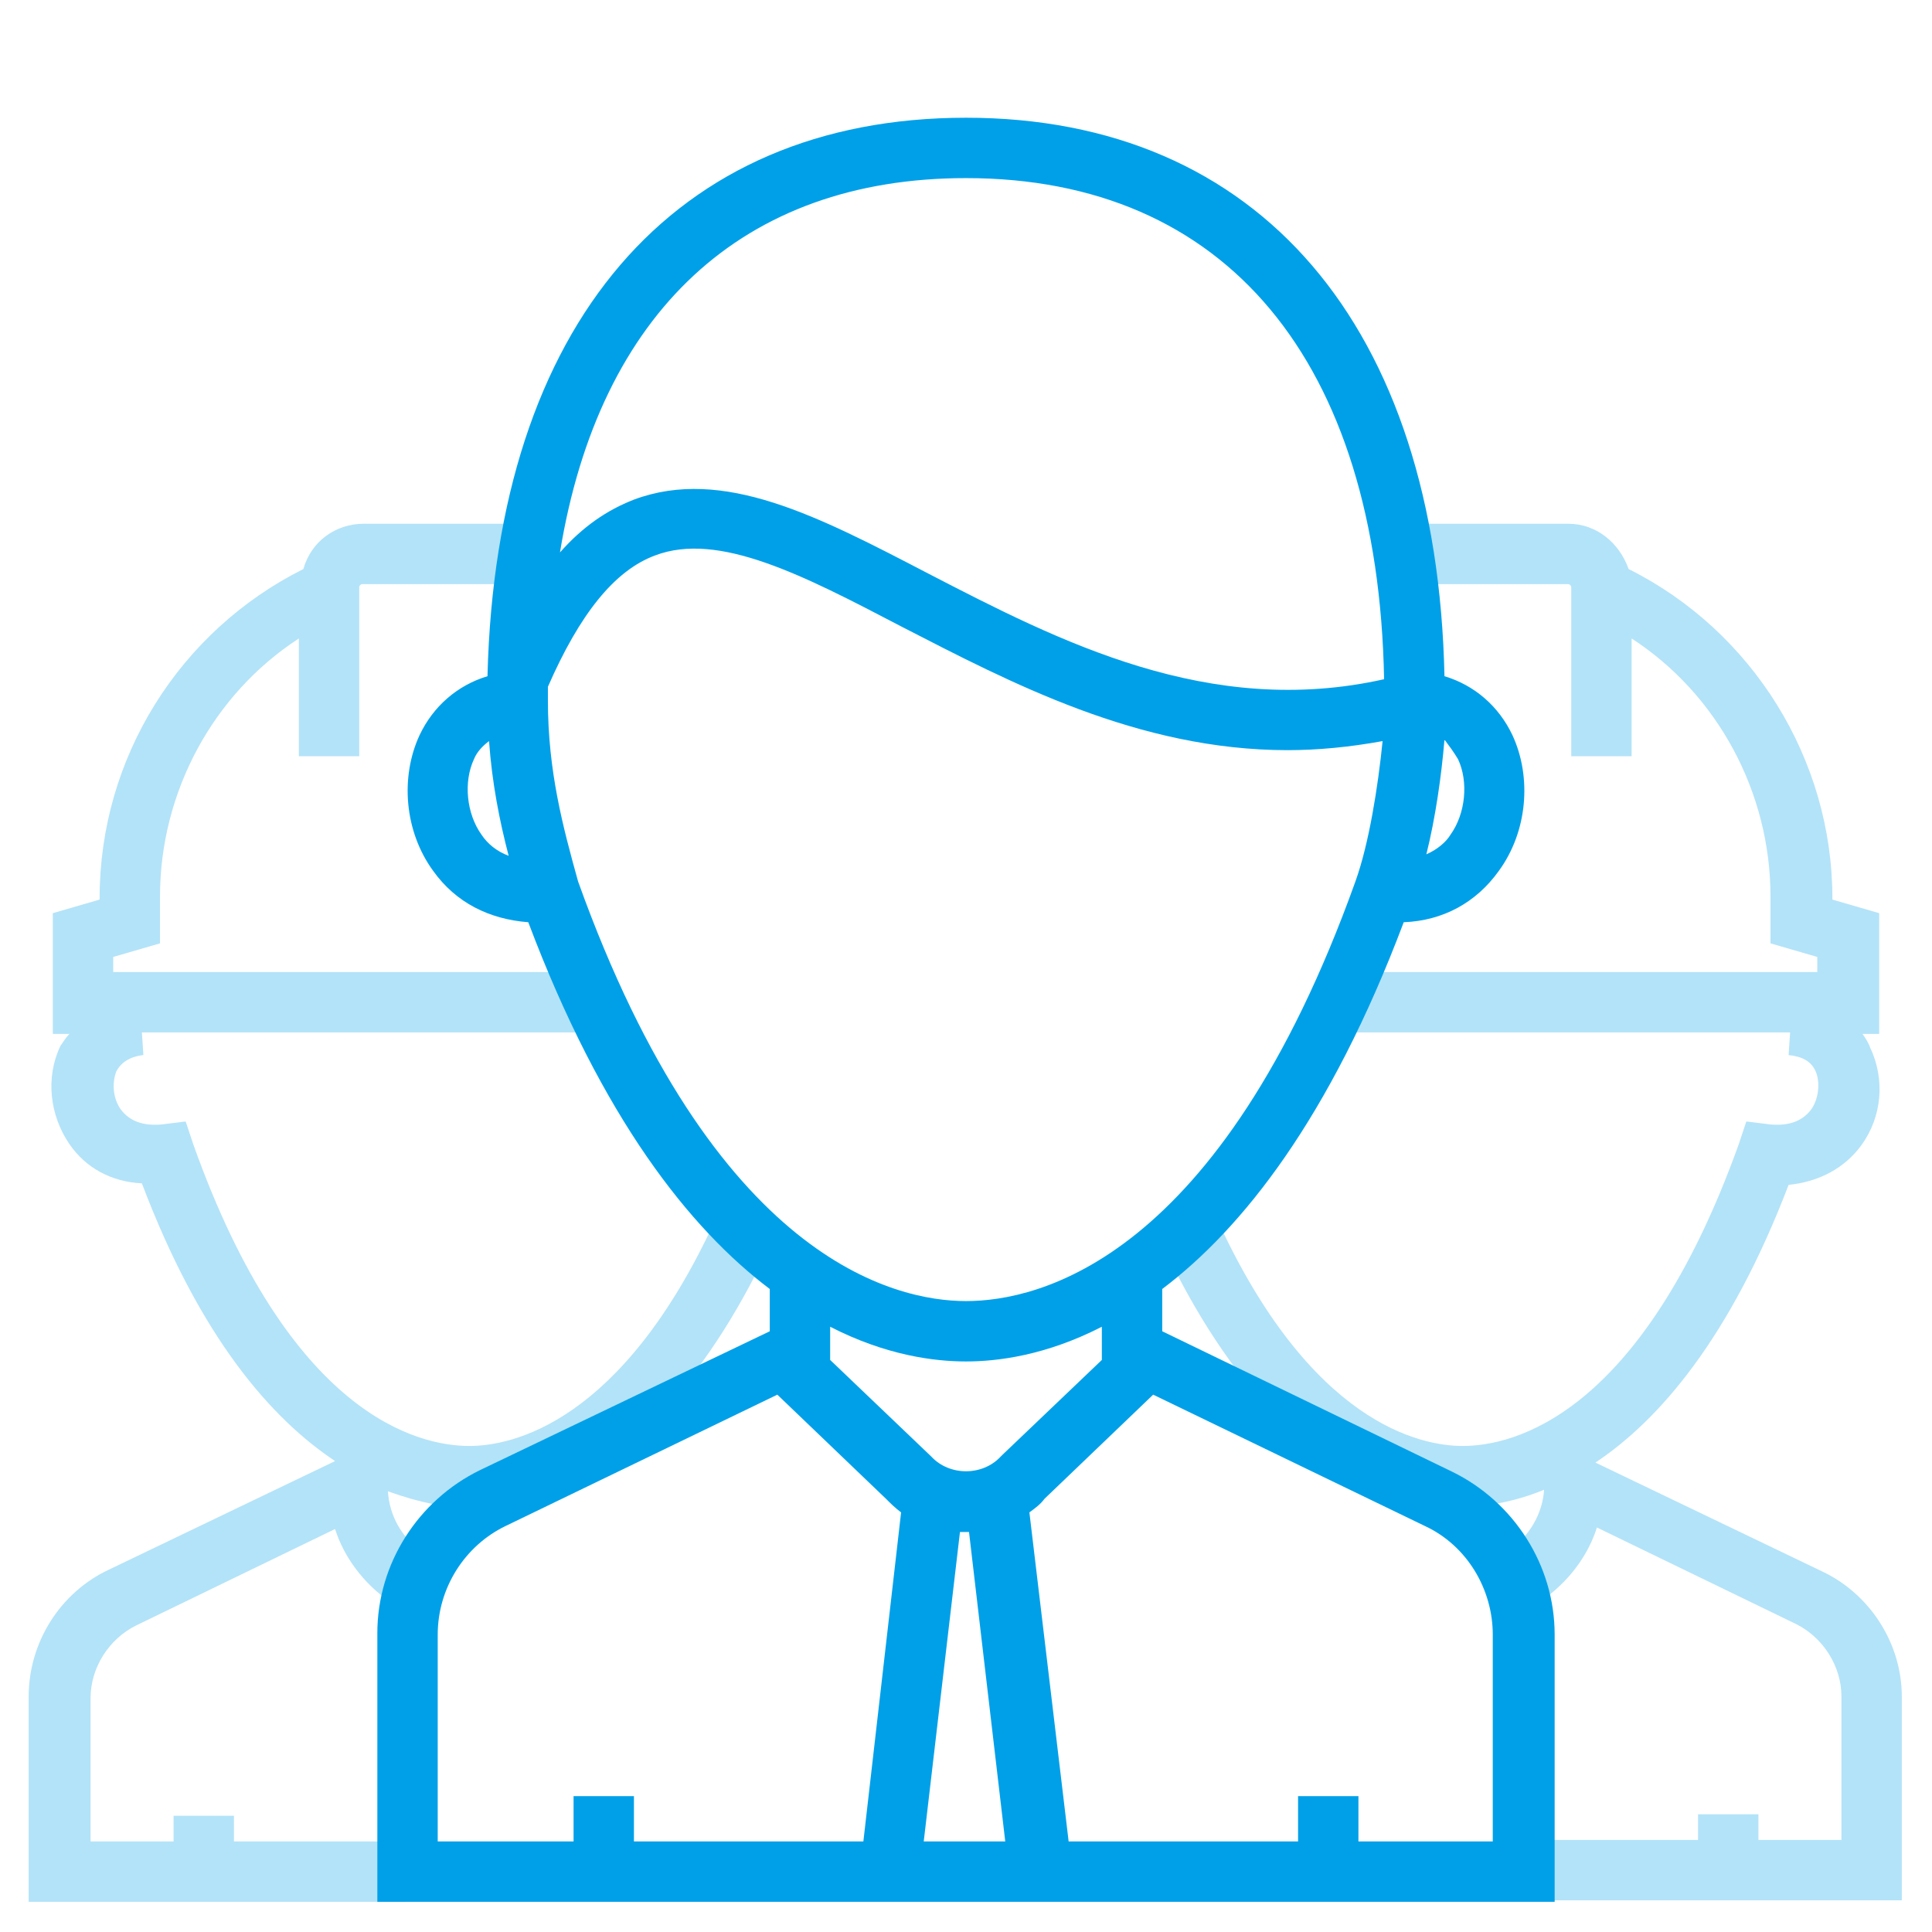
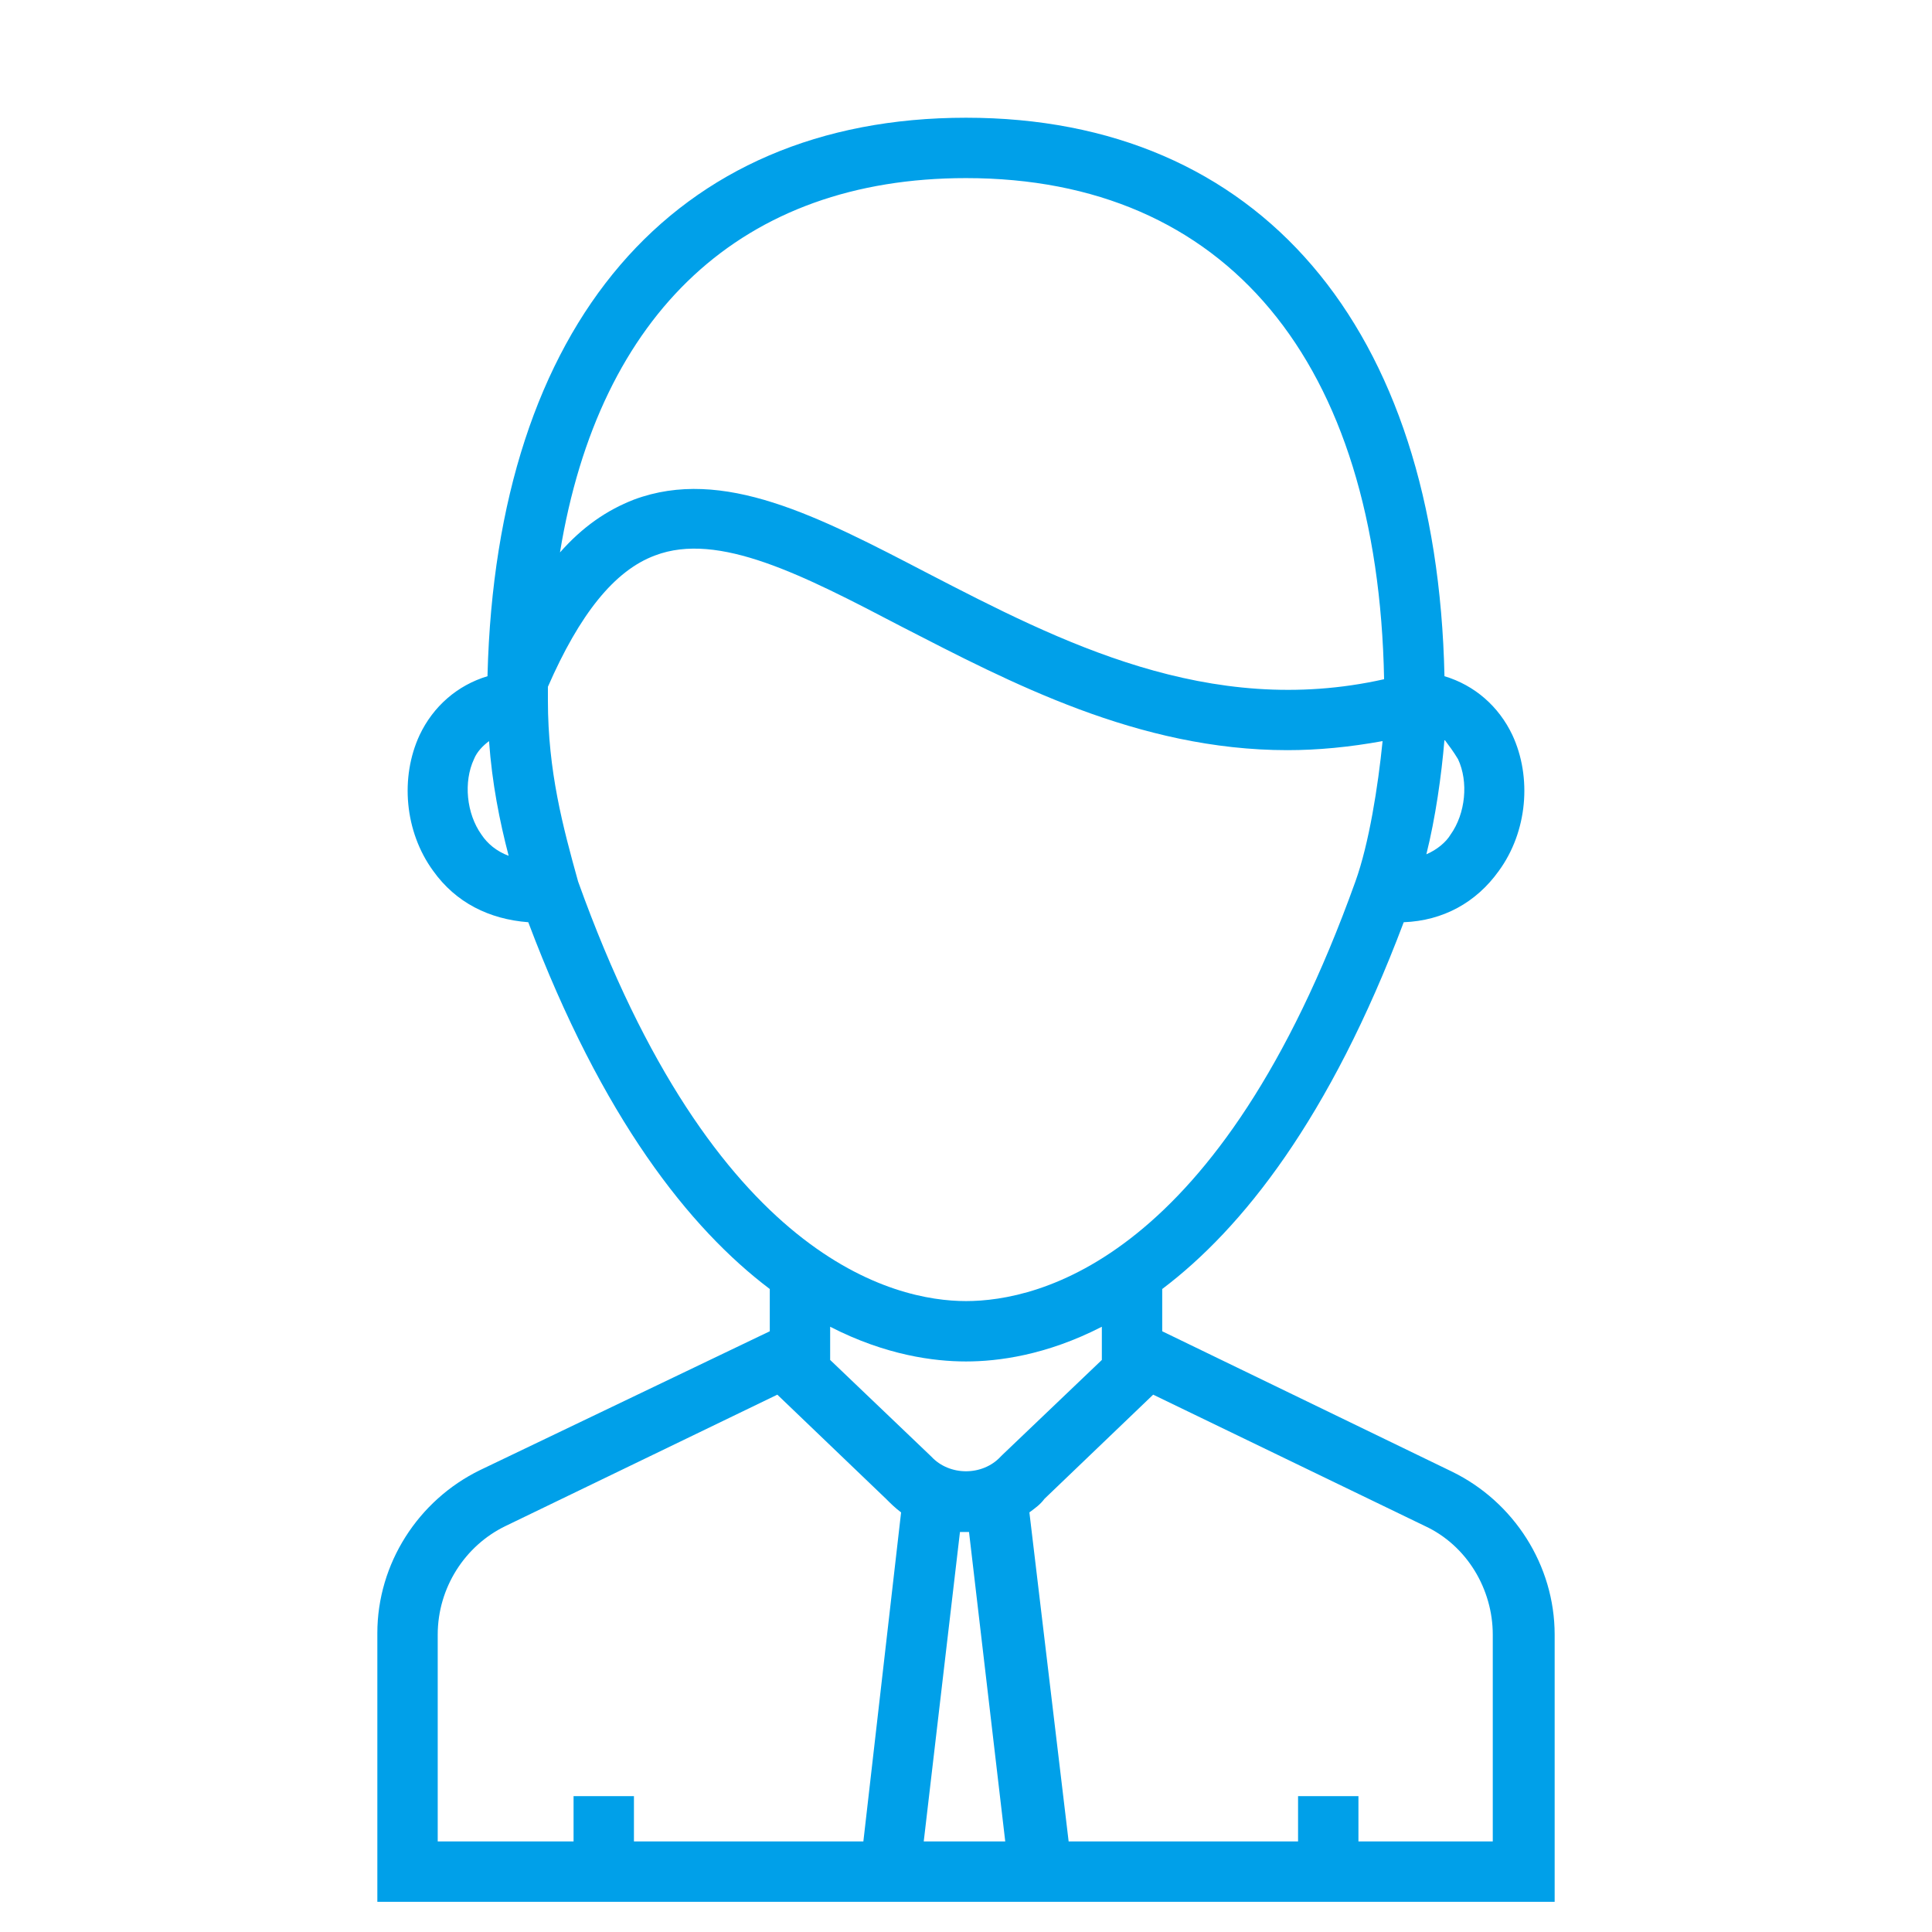
<svg xmlns="http://www.w3.org/2000/svg" width="64" height="64" viewBox="0 0 64 64" fill="none">
  <g opacity="0.3">
-     <path d="M15.55 47.9C13.85 47.9 9.6 46.9 6.4 37.9L6.15 37.15L5.35 37.25C4.75 37.3 4.3 37.15 4 36.75C3.75 36.4 3.7 35.9 3.85 35.5C4 35.2 4.3 35 4.75 34.95L4.7 34.2H19.45V32.2H3.75V31.7L5.3 31.25V29.7C5.3 26.25 7.05 23 9.9 21.15V25.05H11.9V19.45C11.9 19.4 11.95 19.35 12 19.35H17.2V17.35H12.05C11.1 17.35 10.3 17.95 10.05 18.85C5.95 20.9 3.3 25.1 3.3 29.75V29.8L1.75 30.25V34.25H2.3C2.2 34.35 2.1 34.5 2 34.65C1.5 35.7 1.65 36.95 2.3 37.9C2.85 38.7 3.7 39.15 4.7 39.2C6.65 44.35 9 47 11.1 48.4L3.6 52C2 52.75 0.95 54.4 0.95 56.2V63H13.45V61H7.75V60.15H5.75V61H3V56.25C3 55.25 3.6 54.3 4.5 53.85L11.1 50.65C11.4 51.6 12.05 52.45 12.9 53.05L14 51.4C13.3 50.95 12.9 50.2 12.85 49.4C13.95 49.8 14.85 49.95 15.5 49.95C20.95 49.95 24.3 43.85 25.5 41.25L23.7 40.4C20.6 47.15 16.95 47.9 15.55 47.9Z" fill="#00A0E9" />
-     <path d="M60.35 52.05L52.85 48.45C54.95 47.05 57.3 44.35 59.25 39.25C60.25 39.15 61.1 38.7 61.65 37.95C62.35 37 62.45 35.75 61.95 34.7C61.9 34.55 61.8 34.4 61.7 34.25H62.25V30.25L60.7 29.8V29.75C60.7 25.15 58.05 20.9 53.95 18.85C53.65 18 52.9 17.35 51.95 17.35H46.75V19.35H51.95C52 19.35 52.05 19.4 52.05 19.45V25.05H54.05V21.15C56.9 23 58.65 26.25 58.65 29.7V31.25L60.2 31.7V32.2H44.55V34.2H59.3L59.25 34.95C59.7 35 60 35.15 60.15 35.5C60.3 35.85 60.25 36.4 60 36.75C59.7 37.15 59.25 37.3 58.65 37.25L57.85 37.15L57.6 37.9C54.35 46.95 50.1 47.9 48.45 47.9C47.05 47.9 43.4 47.15 40.3 40.35L38.5 41.2C39.7 43.8 43.05 49.9 48.5 49.9C49.15 49.9 50.05 49.8 51.15 49.35C51.1 50.15 50.65 50.9 50 51.35L51.1 53C51.95 52.4 52.6 51.55 52.9 50.6L59.5 53.8C60.4 54.25 61 55.2 61 56.2V60.95H58.25V60.1H56.25V60.95H50.5V62.95H63V56.2C63 54.45 61.95 52.8 60.35 52.05Z" fill="#00A0E9" />
-   </g>
+     </g>
  <path d="M48.1 48.75L38.5 44.1V42.7C41.15 40.7 44.05 37.05 46.5 30.55C47.8 30.5 48.9 29.9 49.65 28.85C50.6 27.55 50.75 25.75 50.1 24.35C49.65 23.4 48.85 22.7 47.85 22.4C47.6 10.8 41.7 3.9 32 3.9C22.3 3.9 16.45 10.75 16.15 22.35C16.15 22.35 16.15 22.35 16.15 22.4C15.15 22.7 14.35 23.4 13.9 24.35C13.25 25.75 13.4 27.55 14.35 28.85C15.1 29.9 16.2 30.45 17.5 30.55C19.95 37.05 22.85 40.7 25.5 42.7V44.1L15.9 48.7C13.85 49.7 12.5 51.8 12.5 54.1V63H28.35H35.6H51.5V54.15C51.5 51.85 50.15 49.75 48.1 48.75ZM48.3 25.15C48.65 25.9 48.55 26.95 48.05 27.65C47.9 27.9 47.6 28.15 47.25 28.3C47.55 27.1 47.75 25.7 47.85 24.5C48 24.7 48.15 24.9 48.3 25.15ZM32 5.9C40.6 5.9 45.65 11.95 45.85 22.5C40.05 23.8 35.1 21.25 30.75 19C27.1 17.1 23.95 15.45 21 16.55C20.1 16.9 19.3 17.45 18.55 18.3C19.85 10.35 24.6 5.9 32 5.9ZM15.95 27.65C15.45 26.95 15.35 25.9 15.7 25.15C15.8 24.9 16 24.7 16.2 24.55C16.3 25.95 16.55 27.2 16.85 28.35C16.45 28.2 16.15 27.95 15.95 27.65ZM19.15 29.2C18.65 27.4 18.15 25.55 18.15 23.2C18.15 23.05 18.15 22.9 18.15 22.75C19.2 20.35 20.35 18.9 21.7 18.4C23.8 17.6 26.6 19.05 29.85 20.75C33.45 22.6 37.7 24.85 42.65 24.85C43.65 24.85 44.7 24.75 45.8 24.55C45.65 26.05 45.35 27.95 44.9 29.2C40.4 41.75 34.4 43.1 32 43.1C29.65 43.1 23.65 41.75 19.15 29.2ZM32 45.1C33.05 45.1 34.65 44.9 36.5 43.95V45.05L33.2 48.2L33.15 48.25C32.55 48.9 31.45 48.9 30.85 48.25L27.5 45.05V43.95C29.35 44.9 30.95 45.1 32 45.1ZM21 61V59.5H19V61H14.5V54.15C14.5 52.6 15.4 51.2 16.75 50.55L25.75 46.2L29.35 49.65C29.5 49.8 29.65 49.95 29.85 50.1L28.6 61H21ZM30.6 61L31.8 50.75C31.85 50.75 31.9 50.75 31.95 50.75C32 50.75 32.05 50.75 32.1 50.75L33.3 61H30.6ZM49.5 61H45V59.5H43V61H35.4L34.1 50.1C34.3 49.95 34.45 49.85 34.6 49.65L38.2 46.2L47.2 50.55C48.6 51.2 49.45 52.65 49.45 54.15V61H49.5Z" fill="#00A0E9" />
</svg>